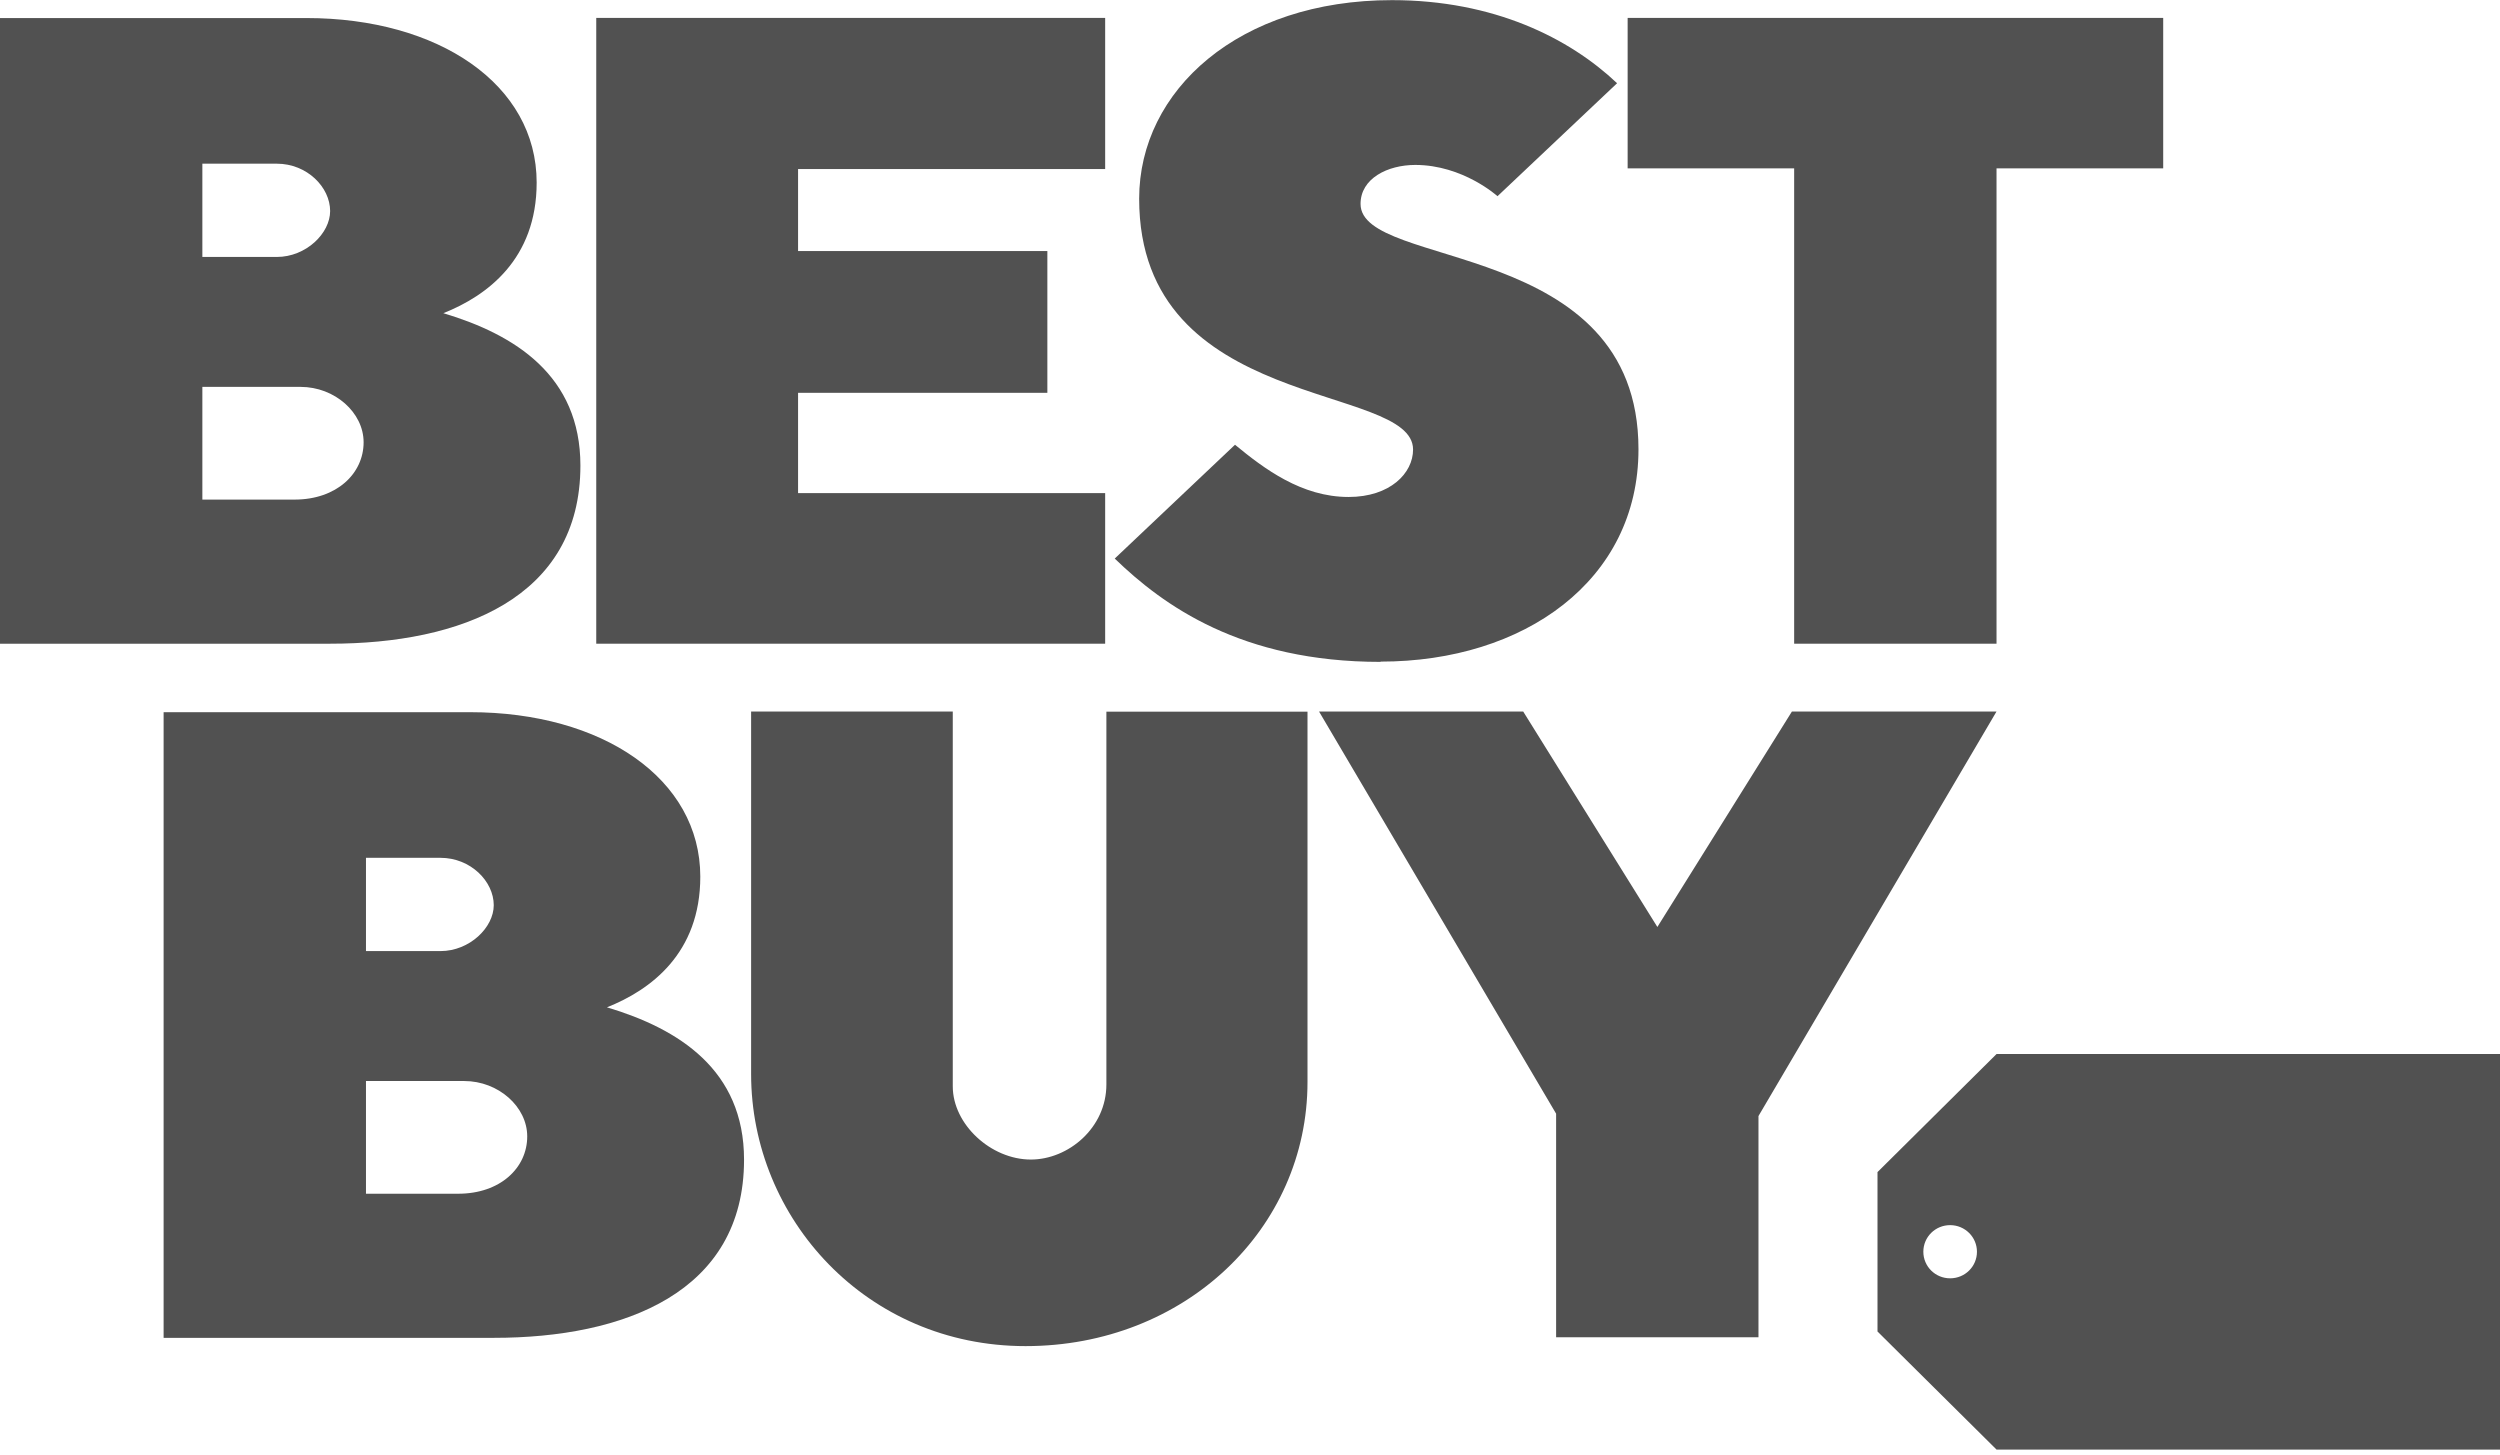
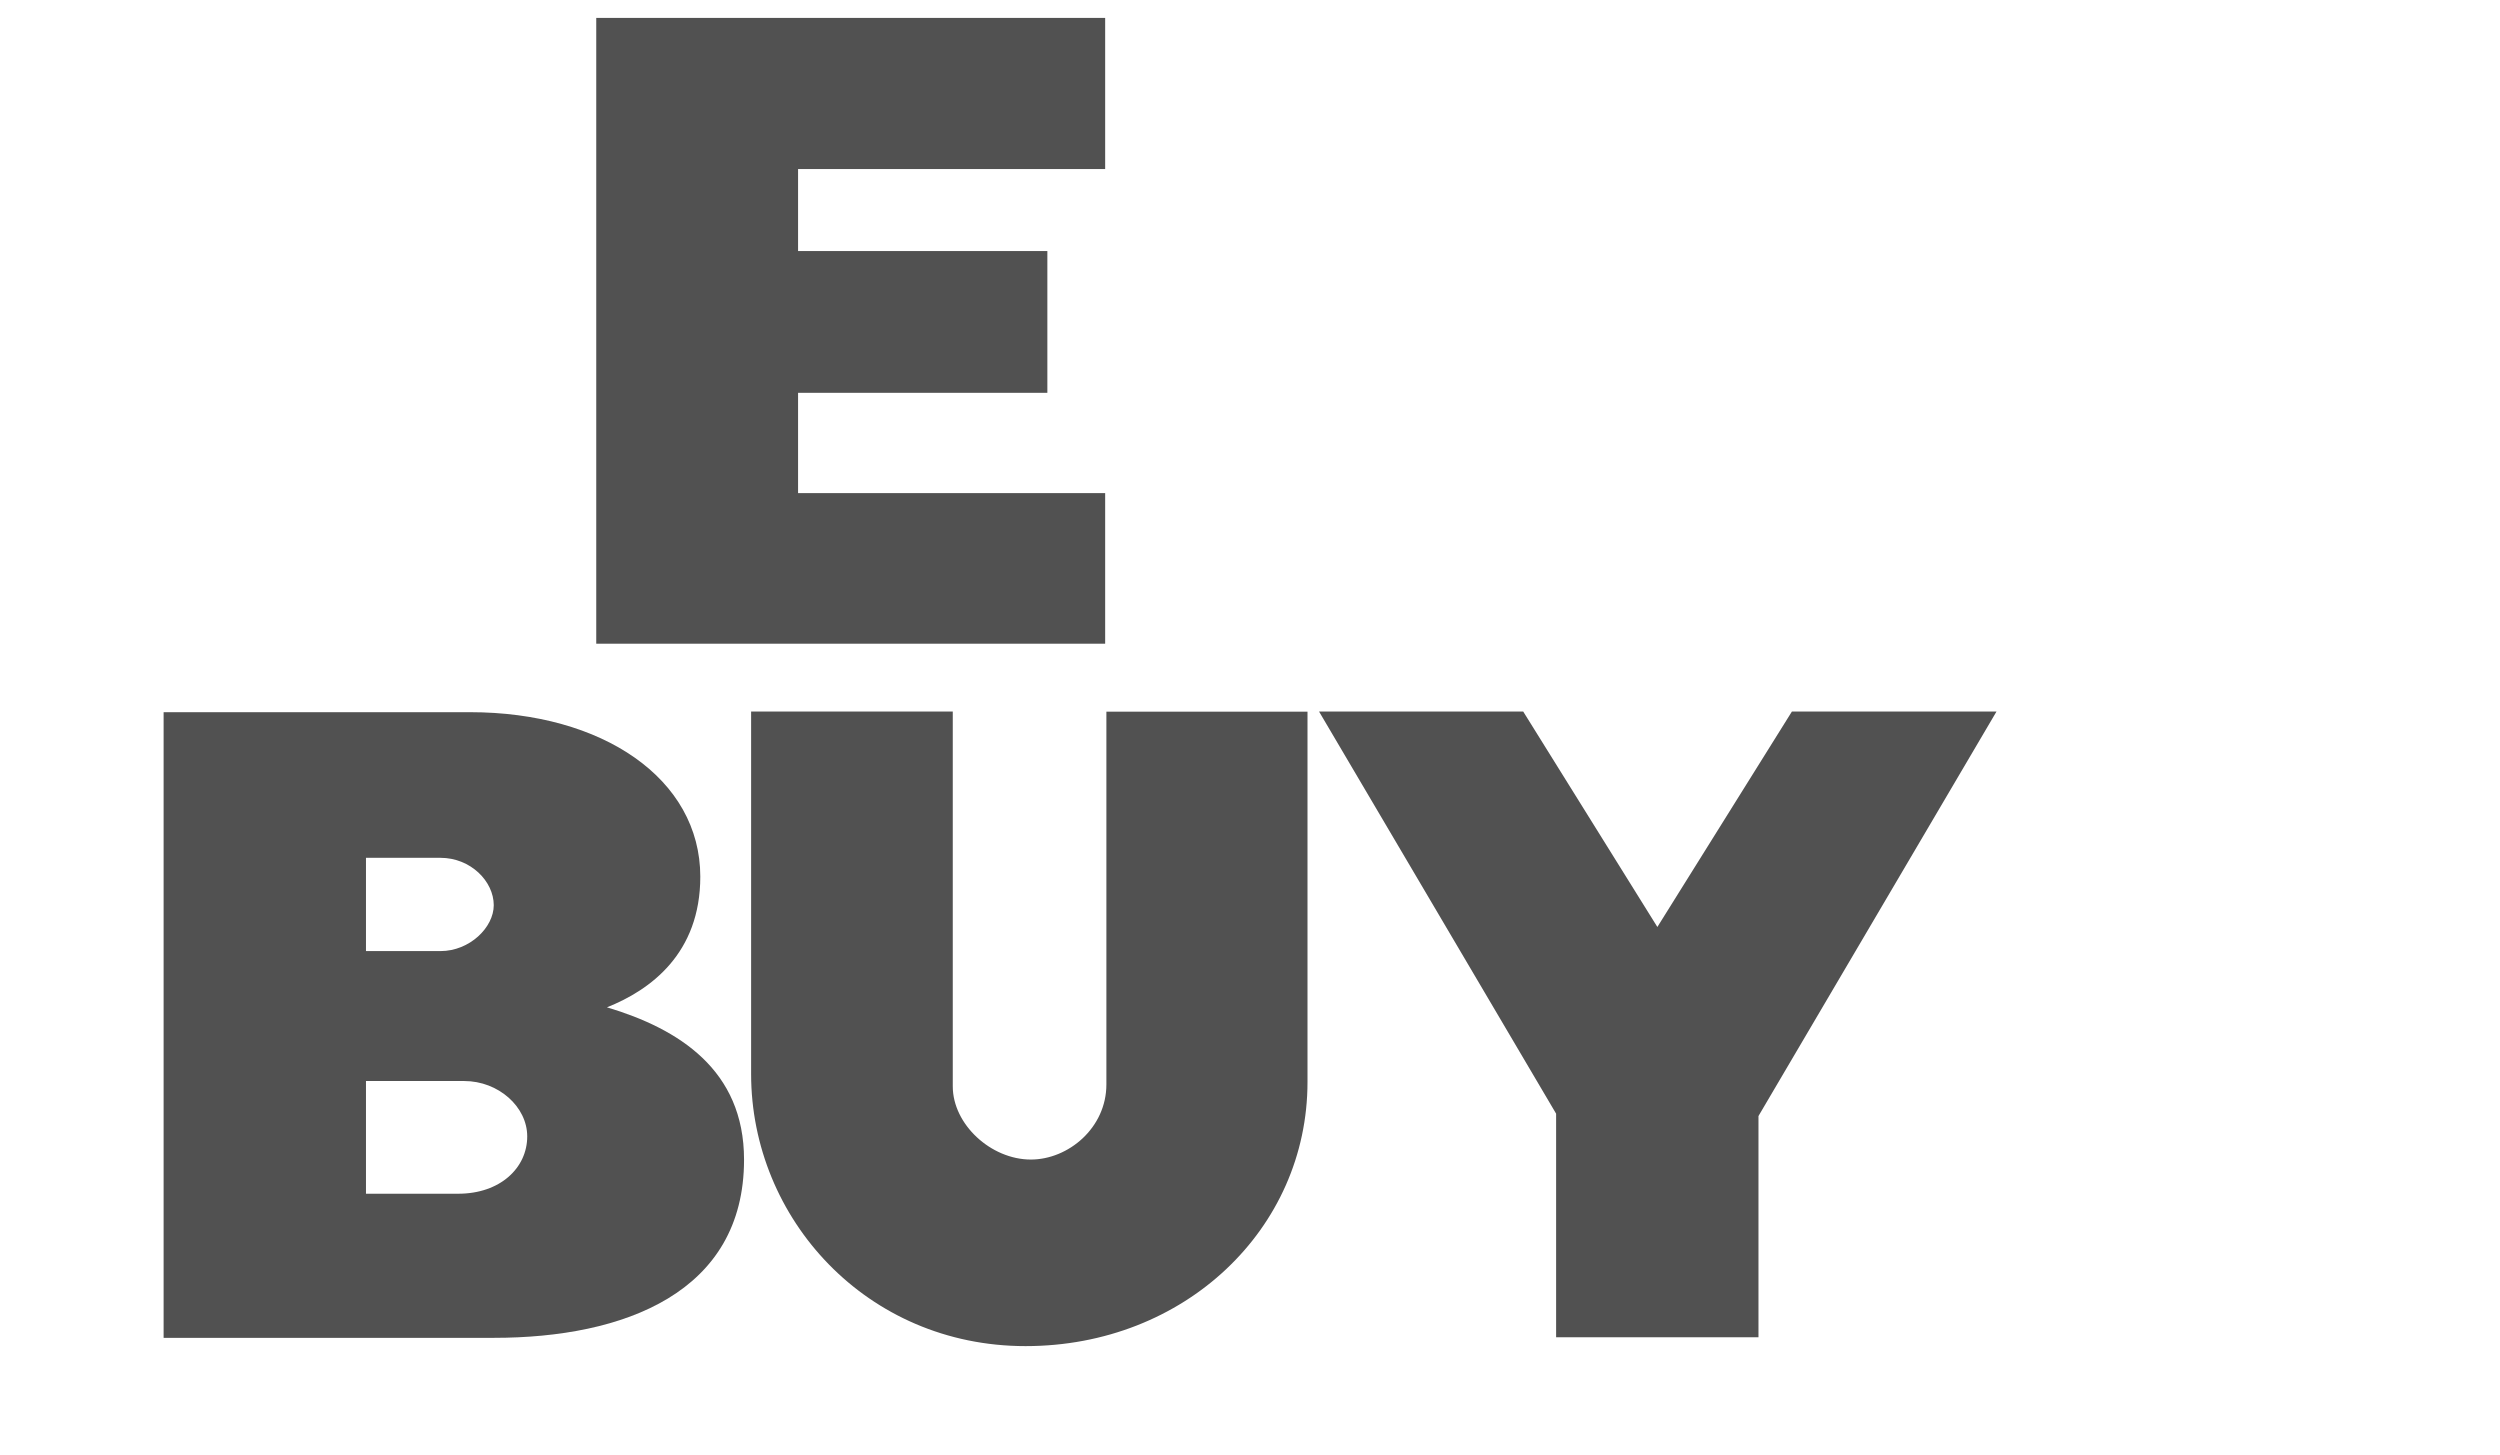
<svg xmlns="http://www.w3.org/2000/svg" width="110" height="64" viewBox="0 0 110 64" fill="none">
  <g clip-path="url(#clip0_1766_1952)">
-     <path fill-rule="evenodd" clip-rule="evenodd" d="M0 0.788V28.323H14.532C20.252 28.323 25.538 26.329 25.538 20.485C25.538 16.532 22.666 14.725 19.507 13.78C21.432 13.016 23.613 11.403 23.613 8.033C23.613 3.716 19.299 0.794 13.481 0.794H0V0.788ZM8.904 7.202H12.179C13.512 7.202 14.526 8.239 14.526 9.287C14.526 10.264 13.469 11.306 12.179 11.306H8.904V7.196V7.202ZM8.904 17.023H13.224C14.734 17.023 15.999 18.157 15.999 19.46C15.999 20.836 14.813 21.982 12.962 21.982H8.904V17.023Z" fill="#515151" />
    <path fill-rule="evenodd" clip-rule="evenodd" d="M7.199 31.33V58.865H21.731C27.451 58.865 32.738 56.877 32.738 51.026C32.738 47.074 29.865 45.267 26.706 44.322C28.631 43.558 30.813 41.945 30.813 38.574C30.813 34.258 26.498 31.336 20.68 31.336H7.199V31.33ZM16.103 37.744H19.379C20.711 37.744 21.725 38.781 21.725 39.829C21.725 40.805 20.668 41.848 19.379 41.848H16.103V37.738V37.744ZM16.103 47.565H20.424C21.933 47.565 23.198 48.699 23.198 50.002C23.198 51.384 22.013 52.524 20.161 52.524H16.103V47.565Z" fill="#515151" />
    <path fill-rule="evenodd" clip-rule="evenodd" d="M26.235 28.323V0.788H48.627V7.438H35.115V11.046H46.084V17.284H35.115V21.697H48.627V28.323H26.235Z" fill="#515151" />
-     <path fill-rule="evenodd" clip-rule="evenodd" d="M60.751 29.111C67.051 29.111 72.093 25.547 72.093 19.769C72.093 10.445 59.864 11.876 59.864 8.972C59.864 7.851 61.056 7.257 62.272 7.257C64.374 7.257 65.89 8.633 65.89 8.633L71.152 3.662C69.049 1.673 65.725 0.006 61.246 0.006C54.523 0.006 50.123 3.965 50.123 8.742C50.123 18.187 62.175 16.817 62.175 19.781C62.175 20.818 61.166 21.867 59.339 21.867C57.267 21.867 55.623 20.624 54.34 19.569L49.048 24.577C51.181 26.638 54.603 29.123 60.745 29.123L60.751 29.111Z" fill="#515151" />
-     <path fill-rule="evenodd" clip-rule="evenodd" d="M78.943 28.323V7.408H71.616V0.788H95.181V7.408H87.847V28.323H78.943Z" fill="#515151" />
    <path fill-rule="evenodd" clip-rule="evenodd" d="M33.043 31.306H41.922V47.801C41.922 49.474 43.603 51.02 45.357 51.02C47.007 51.02 48.681 49.626 48.681 47.716V31.312H57.53V47.607C57.53 54.076 52.122 59.229 45.125 59.229C38.127 59.229 33.049 53.615 33.049 47.256V31.312L33.043 31.306Z" fill="#515151" />
    <path fill-rule="evenodd" clip-rule="evenodd" d="M68.469 58.841V49.002L58.037 31.306H67.02L72.924 40.787L78.845 31.306H87.847L77.373 49.105V58.841H68.469Z" fill="#515151" />
-     <path fill-rule="evenodd" clip-rule="evenodd" d="M87.848 46.377H110V63.782H87.848L82.61 58.586V51.572L87.848 46.377ZM86.986 55.076C86.986 54.433 86.46 53.906 85.806 53.906C85.153 53.906 84.627 54.427 84.627 55.076C84.627 55.725 85.153 56.246 85.806 56.246C86.46 56.246 86.986 55.725 86.986 55.076Z" fill="#515151" />
  </g>
  <defs>
    <clipPath id="clip0_1766_1952">
      <rect width="110" height="63.782" fill="white" />
    </clipPath>
  </defs>
</svg>